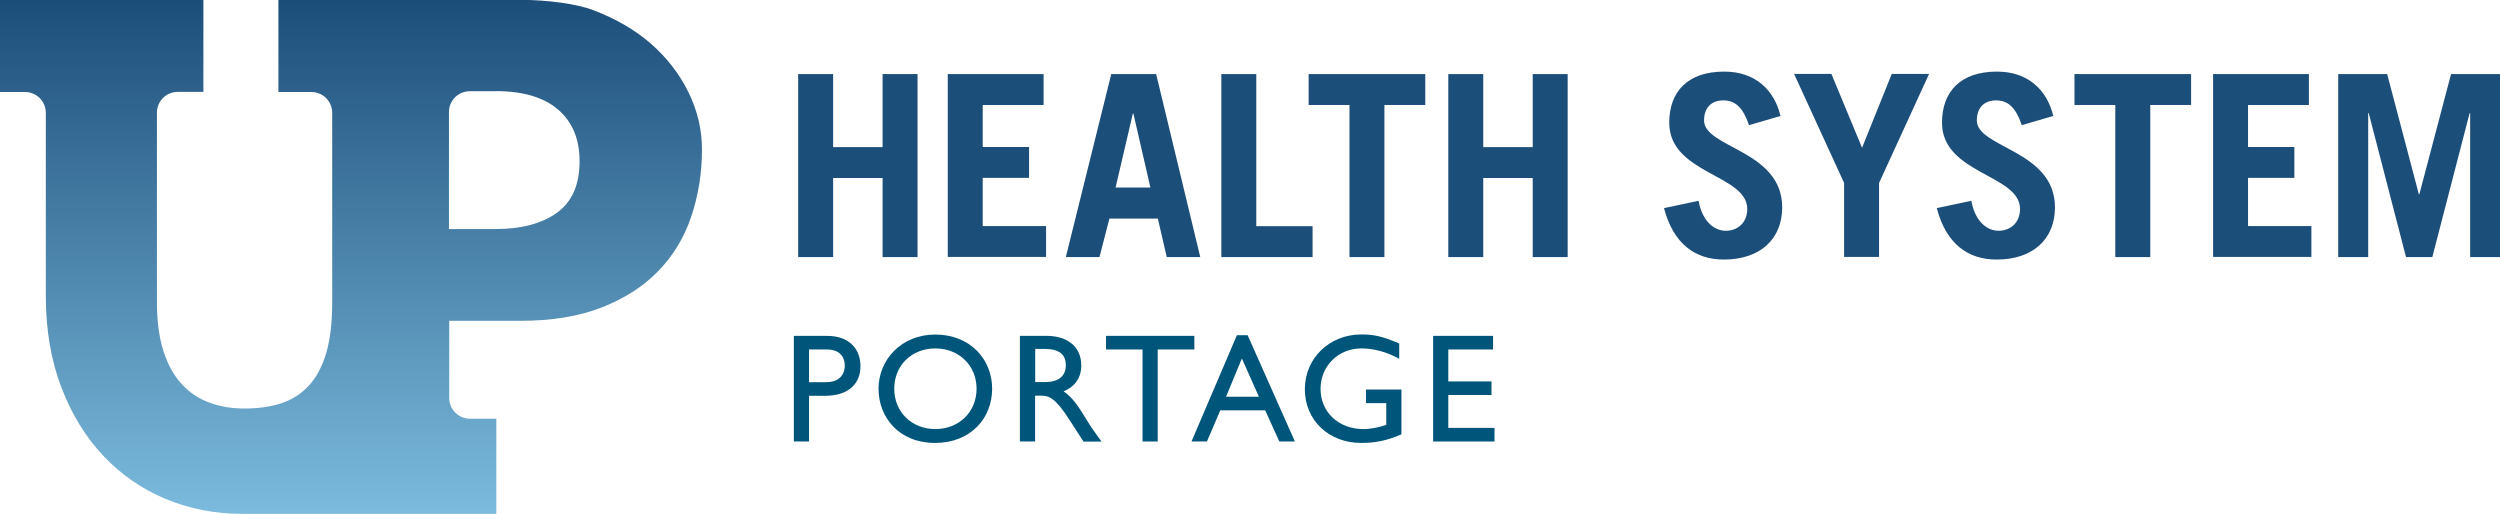
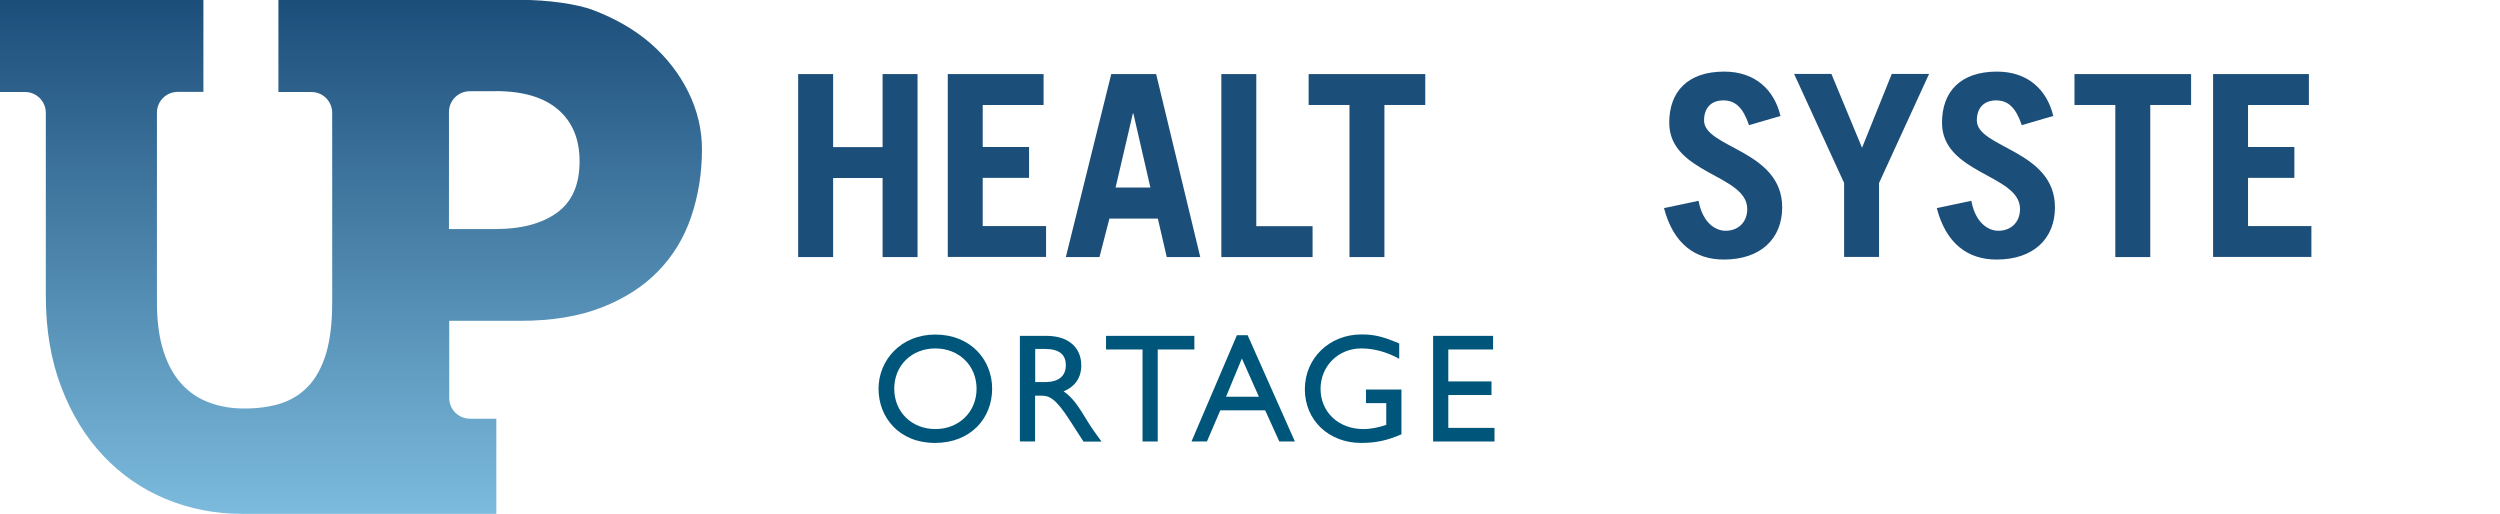
<svg xmlns="http://www.w3.org/2000/svg" id="b" data-name="Layer 2" viewBox="0 0 191 39.28">
  <defs>
    <style> .e { fill: url(#d); } .f { fill: #00567a; } .g { fill: #1c4e7a; } </style>
    <linearGradient id="d" data-name="New Gradient Swatch" x1="26.82" y1="39.28" x2="26.82" y2="0" gradientUnits="userSpaceOnUse">
      <stop offset="0" stop-color="#7cbbdd" />
      <stop offset="1" stop-color="#1c4e7a" />
    </linearGradient>
  </defs>
  <g id="c" data-name="Layer 1">
    <g>
      <g>
        <path class="g" d="M60.98,19.64V5.66h2.67v5.58h3.78v-5.58h2.67v13.98h-2.67v-6.04h-3.78v6.04h-2.67Z" />
        <path class="g" d="M72.41,19.64V5.66h7.32v2.36h-4.65v3.21h3.54v2.36h-3.54v3.68h4.84v2.36h-7.51Z" />
        <path class="g" d="M81.43,19.64l3.47-13.98h3.43l3.37,13.98h-2.56l-.68-2.94h-3.7l-.76,2.94h-2.58ZM85.24,14.33h2.65l-1.3-5.66h-.04l-1.32,5.66Z" />
        <path class="g" d="M93.31,19.64V5.66h2.67v11.62h4.3v2.36h-6.97Z" />
        <path class="g" d="M108.89,5.66v2.36h-3.12v11.62h-2.67v-11.62h-3.12v-2.36h8.91Z" />
-         <path class="g" d="M110.65,19.64V5.66h2.67v5.58h3.78v-5.58h2.67v13.98h-2.67v-6.04h-3.78v6.04h-2.67Z" />
        <path class="g" d="M133.62,9.55c-.45-1.32-1.03-1.88-1.96-1.88s-1.47.58-1.47,1.53c0,2.11,5.97,2.27,5.97,6.64,0,2.4-1.65,3.99-4.46,3.99-2.17,0-3.85-1.18-4.57-3.93l2.64-.56c.31,1.68,1.28,2.29,2.07,2.29.93,0,1.65-.62,1.65-1.67,0-2.63-5.96-2.67-5.96-6.58,0-2.4,1.43-3.91,4.2-3.91,2.38,0,3.83,1.41,4.3,3.39l-2.4.7Z" />
        <path class="g" d="M142.26,11.29l2.27-5.64h2.85l-3.82,8.33v5.65h-2.67v-5.65l-3.82-8.33h2.85l2.34,5.64Z" />
        <path class="g" d="M154.46,9.55c-.45-1.32-1.03-1.88-1.96-1.88s-1.47.58-1.47,1.53c0,2.11,5.97,2.27,5.97,6.64,0,2.4-1.65,3.99-4.46,3.99-2.17,0-3.85-1.18-4.57-3.93l2.64-.56c.31,1.68,1.28,2.29,2.07,2.29.93,0,1.65-.62,1.65-1.67,0-2.63-5.96-2.67-5.96-6.58,0-2.4,1.43-3.91,4.2-3.91,2.38,0,3.83,1.41,4.3,3.39l-2.4.7Z" />
        <path class="g" d="M167.4,5.66v2.36h-3.12v11.62h-2.67v-11.62h-3.12v-2.36h8.91Z" />
        <path class="g" d="M169.08,19.64V5.66h7.32v2.36h-4.65v3.21h3.54v2.36h-3.54v3.68h4.84v2.36h-7.51Z" />
-         <path class="g" d="M178.64,19.64V5.66h3.74l2.42,9.18h.04l2.42-9.18h3.74v13.98h-2.28v-11h-.04l-2.85,11h-2.01l-2.85-11h-.04v11h-2.28Z" />
      </g>
      <path class="e" d="M21.27,0v7.03h2.52c.88,0,1.59.71,1.59,1.59v14.49c0,1.57-.16,2.87-.47,3.91-.32,1.04-.77,1.87-1.36,2.49-.59.62-1.3,1.06-2.12,1.32-.83.26-1.74.38-2.75.38s-1.87-.15-2.68-.45c-.82-.3-1.53-.77-2.12-1.42-.6-.65-1.06-1.48-1.39-2.51s-.5-2.27-.5-3.73v-14.49c0-.88.71-1.59,1.59-1.59h1.96V0H0v7.03h1.91c.88,0,1.59.71,1.59,1.59v13.95c0,2.61.39,4.94,1.18,7,.78,2.06,1.85,3.81,3.21,5.25,1.36,1.44,2.94,2.54,4.77,3.3s3.78,1.14,5.88,1.14h19.38v-7.27h-2.01c-.88,0-1.59-.71-1.59-1.59v-5.89h5.46c2.38,0,4.45-.34,6.19-1.02,1.74-.68,3.19-1.61,4.32-2.78,1.14-1.17,1.98-2.56,2.52-4.16.54-1.6.82-3.31.82-5.14,0-1.52-.35-2.98-1.04-4.38-.69-1.4-1.65-2.63-2.87-3.7-1.23-1.07-2.69-1.9-4.38-2.55-1.24-.48-3.5-.79-5.57-.79h-18.51ZM37.86,6.96c2.11,0,3.7.48,4.79,1.42,1.09.95,1.63,2.26,1.63,3.94,0,1.8-.58,3.11-1.74,3.94-1.16.83-2.72,1.24-4.69,1.24h-3.55v-8.94c0-.88.71-1.59,1.59-1.59h1.95Z" />
      <g>
-         <path class="f" d="M63.17,25.66c1.76,0,2.57,1.04,2.57,2.32s-.85,2.26-2.72,2.26h-1.21v3.49h-1.16v-8.07h2.52ZM61.81,29.2h1.31c.86,0,1.42-.46,1.42-1.27,0-.59-.32-1.23-1.37-1.23h-1.36v2.5Z" />
        <path class="f" d="M71.46,25.56c2.66,0,4.34,1.89,4.34,4.14s-1.63,4.14-4.37,4.14-4.31-1.95-4.31-4.14,1.72-4.14,4.33-4.14ZM71.46,32.78c1.81,0,3.15-1.31,3.15-3.08s-1.34-3.08-3.15-3.08-3.14,1.3-3.14,3.08,1.34,3.08,3.14,3.08Z" />
        <path class="f" d="M79.96,25.66c1.63,0,2.65.86,2.65,2.26,0,.94-.49,1.63-1.35,1.98.73.49,1.18,1.23,1.8,2.24.34.56.54.83,1.1,1.6h-1.38l-1.07-1.66c-1.07-1.66-1.55-1.85-2.14-1.85h-.49v3.5h-1.16v-8.07h2.04ZM79.09,29.19h.75c1.24,0,1.6-.64,1.59-1.31-.01-.76-.46-1.22-1.59-1.22h-.75v2.53Z" />
        <path class="f" d="M91.24,26.7h-2.79v7.03h-1.16v-7.03h-2.79v-1.04h6.75v1.04Z" />
        <path class="f" d="M98.92,33.73h-1.18l-1.08-2.38h-3.43l-1.02,2.38h-1.18l3.47-8.12h.82l3.61,8.12ZM93.67,30.31h2.51l-1.3-2.92-1.21,2.92Z" />
        <path class="f" d="M107.07,33.18c-1.08.47-1.95.66-3.08.66-2.47,0-4.3-1.73-4.3-4.1s1.87-4.19,4.33-4.19c.95,0,1.61.15,2.88.69v1.17c-.95-.52-1.93-.79-2.9-.79-1.75,0-3.11,1.34-3.11,3.09s1.35,3.07,3.27,3.07c.63,0,1.2-.14,1.75-.32v-1.66h-1.55v-1.04h2.71v3.42Z" />
        <path class="f" d="M114.07,26.7h-3.42v2.44h3.3v1.04h-3.3v2.51h3.53v1.04h-4.69v-8.07h4.58v1.04Z" />
      </g>
    </g>
  </g>
</svg>